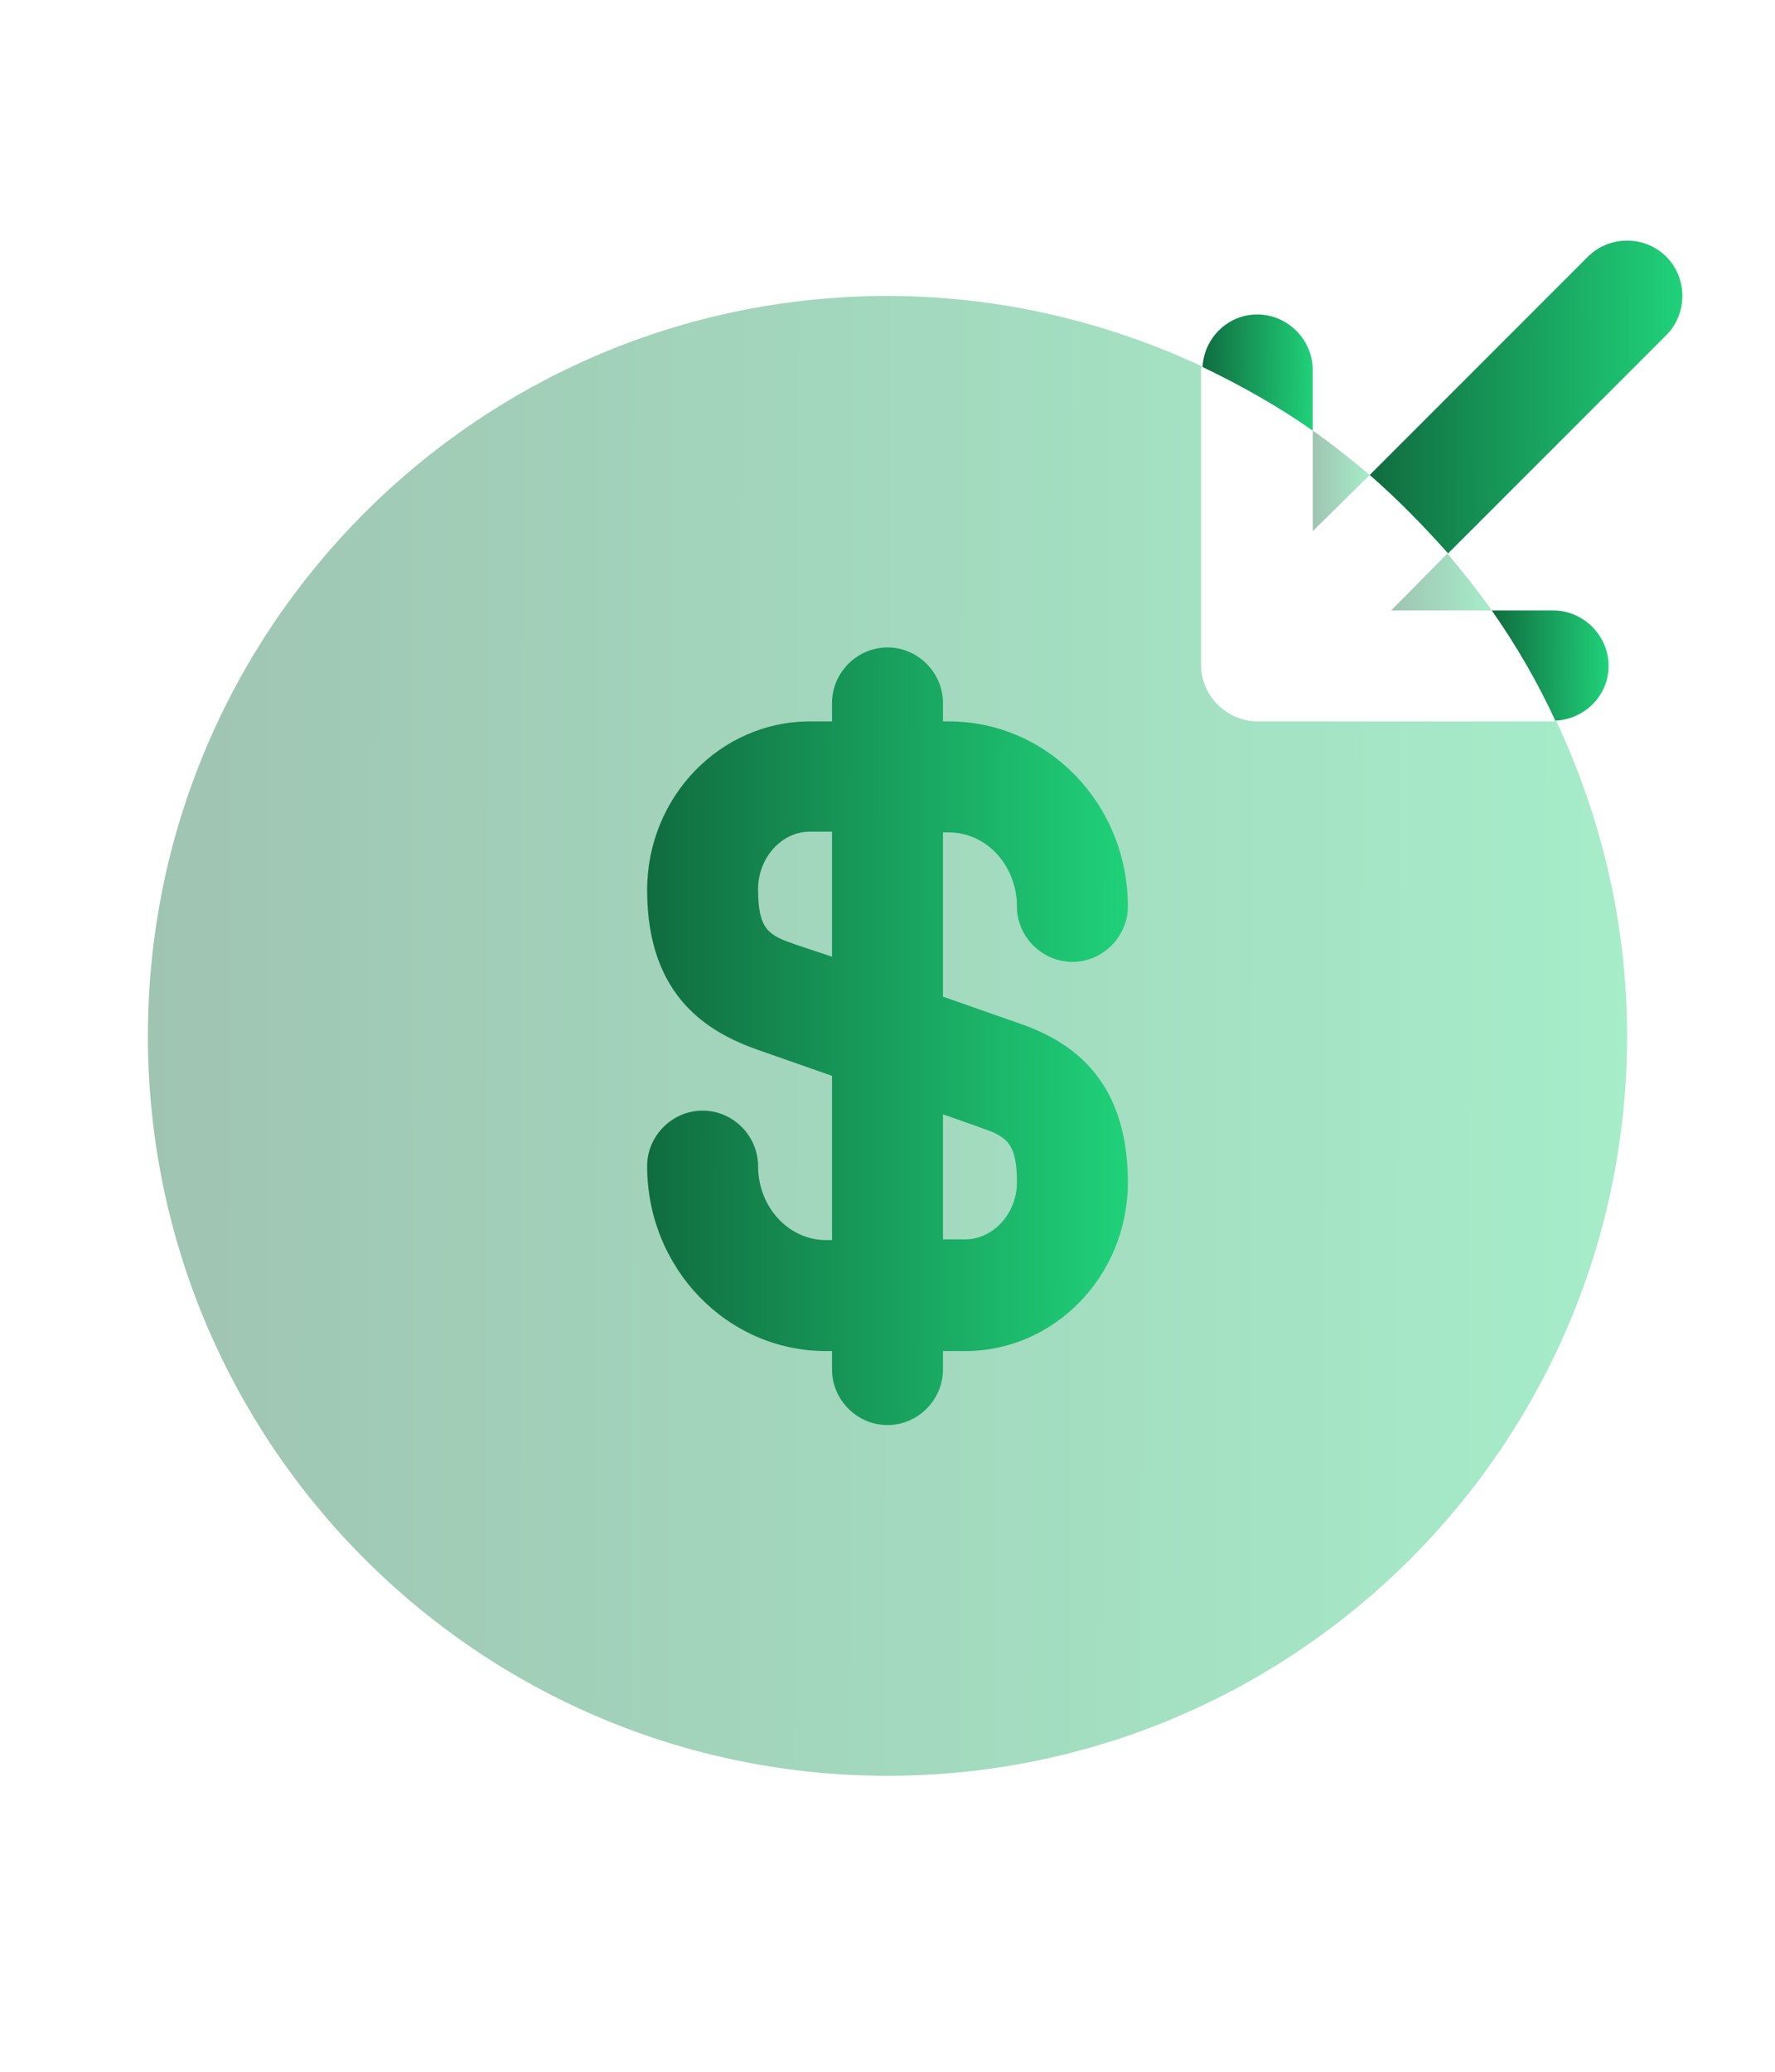
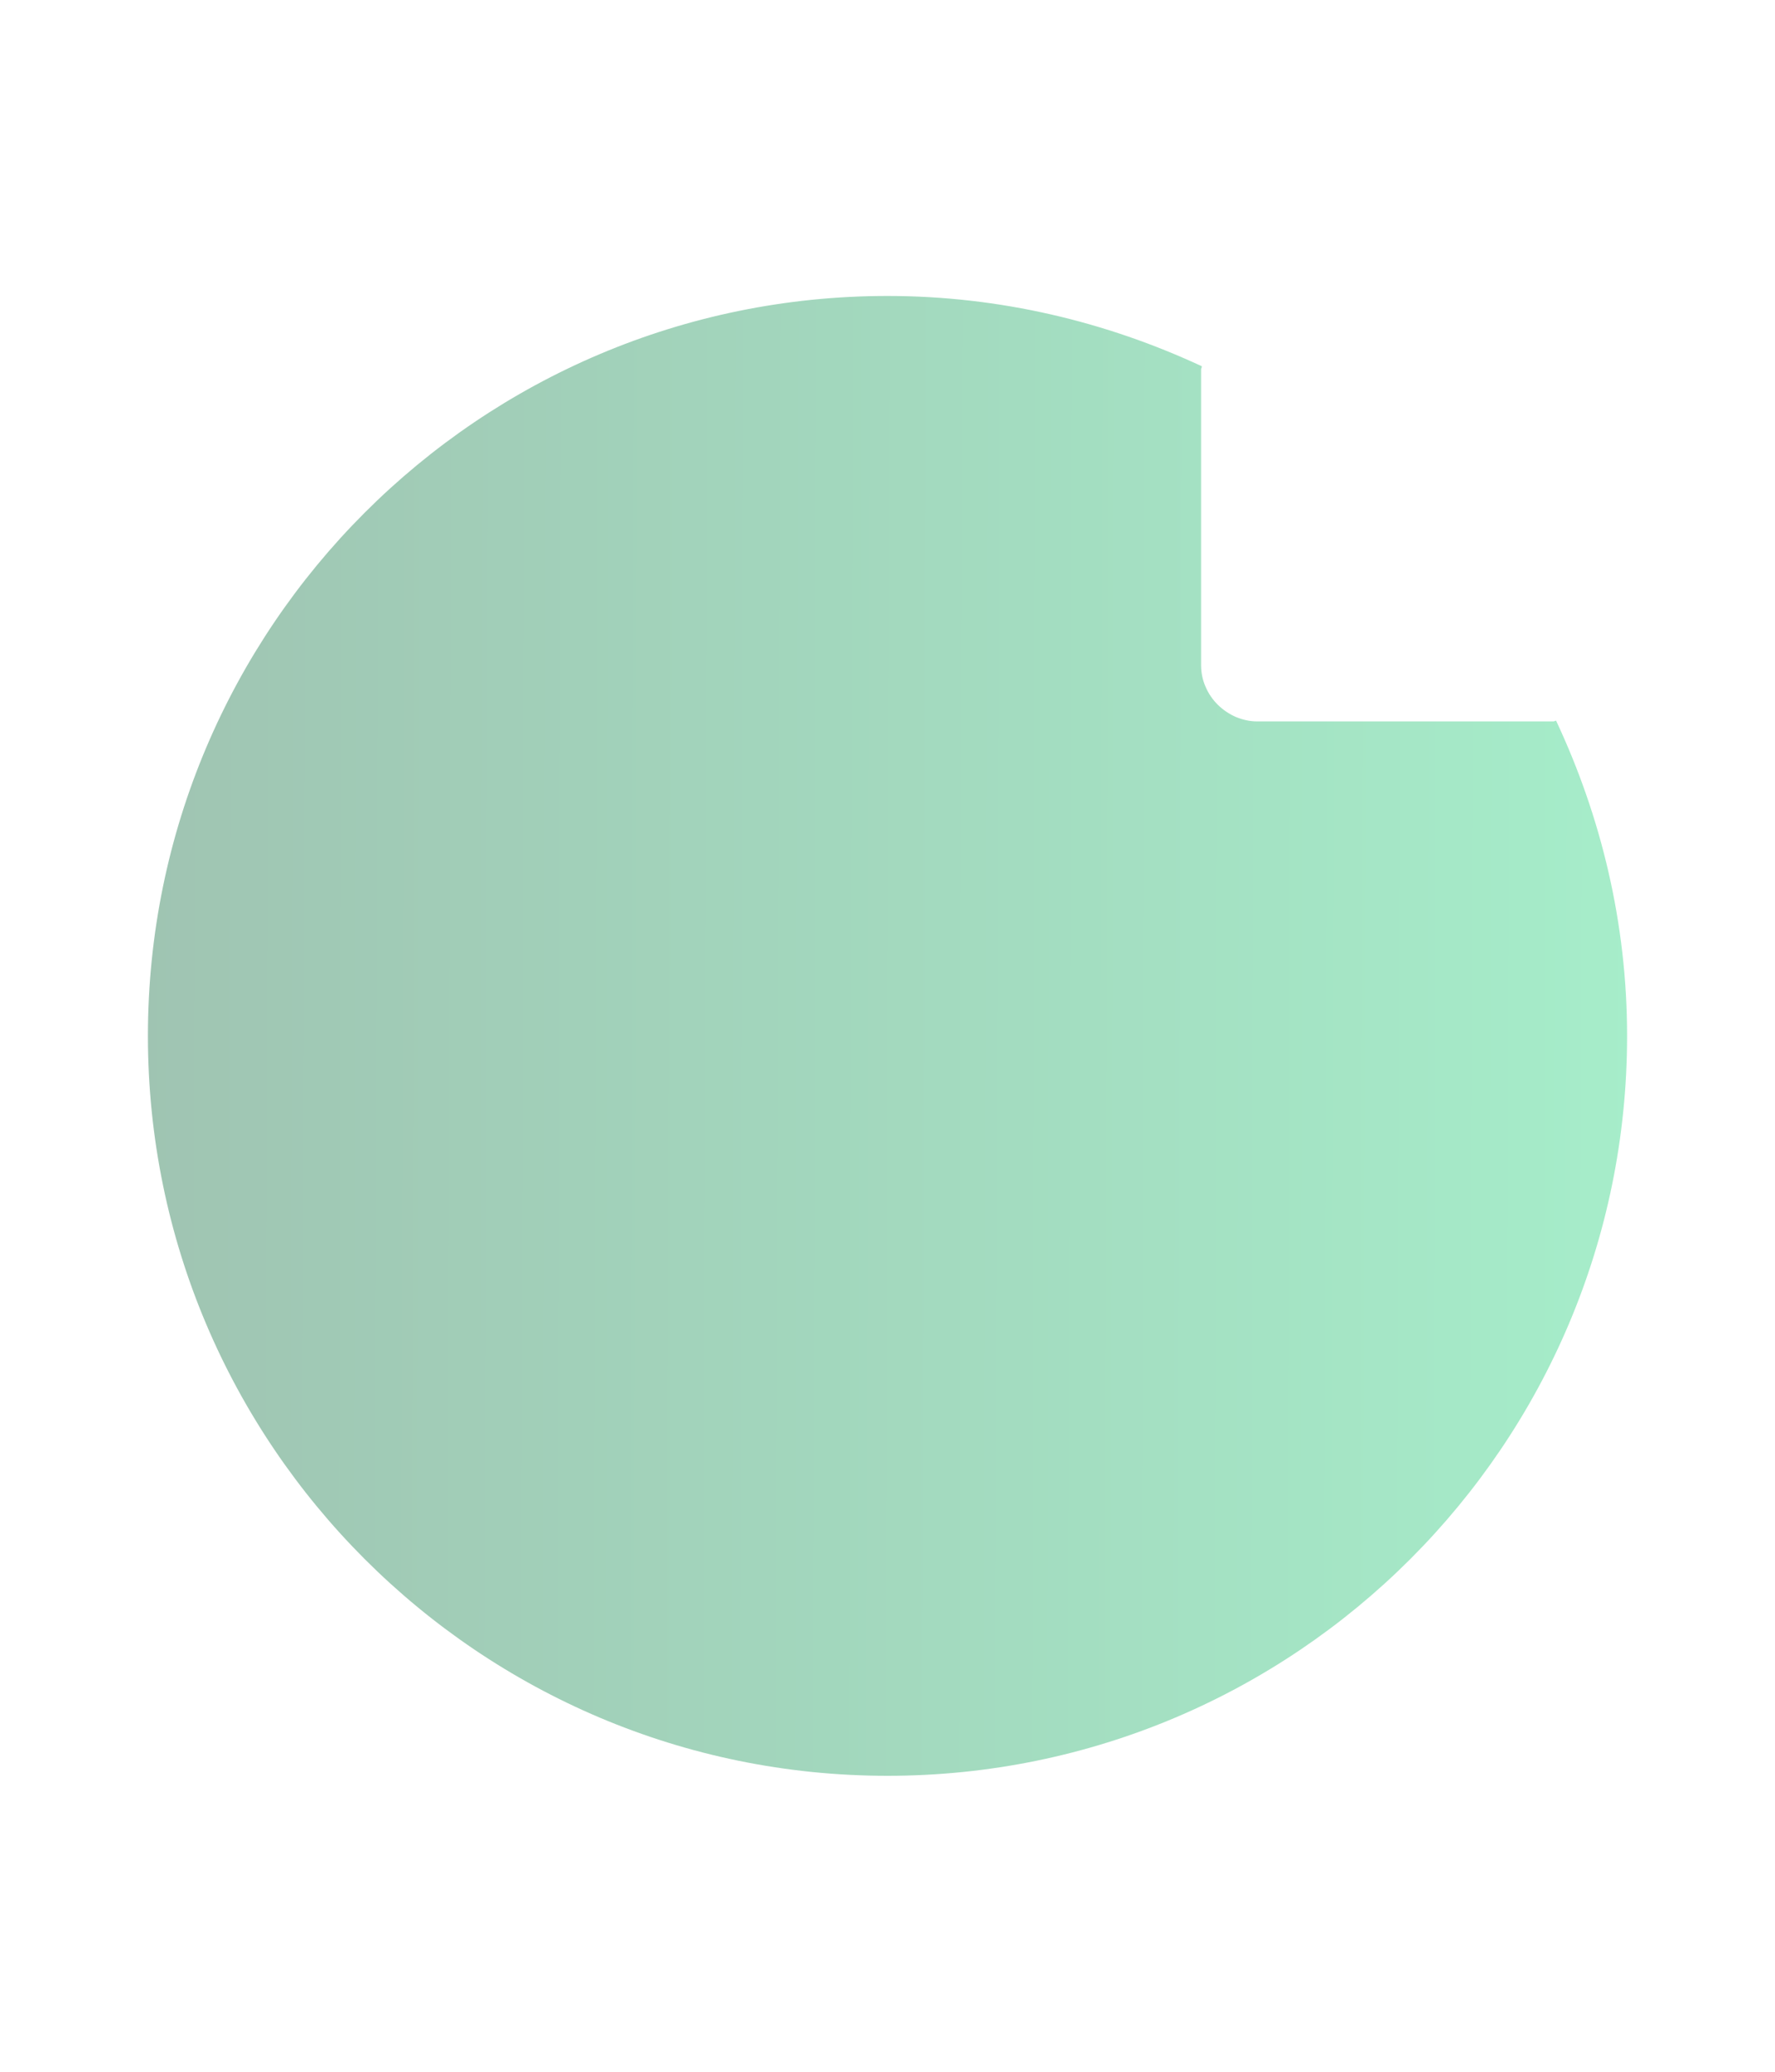
<svg xmlns="http://www.w3.org/2000/svg" width="48" height="56" viewBox="0 0 48 56" fill="none">
-   <path opacity="0.4" d="M37.62 16.501H40.34C39.96 15.961 39.56 15.461 39.14 14.961L37.62 16.501Z" fill="url(#paint0_linear_1925_10657)" />
-   <path opacity="0.4" d="M37.04 12.839C36.54 12.419 36.04 12.019 35.5 11.639V14.359L37.04 12.839Z" fill="url(#paint1_linear_1925_10657)" />
+   <path opacity="0.4" d="M37.62 16.501H40.34L37.62 16.501Z" fill="url(#paint0_linear_1925_10657)" />
  <path opacity="0.4" d="M34 19.5C33.8 19.5 33.62 19.46 33.42 19.38C33.06 19.22 32.76 18.94 32.6 18.56C32.52 18.38 32.48 18.18 32.48 17.98V9.98C32.48 9.96 32.5 9.94 32.5 9.9C29.92 8.7 27.04 8 24 8C12.96 8 4 16.96 4 28C4 39.04 12.96 48 24 48C35.04 48 44 39.04 44 28C44 24.96 43.3 22.08 42.08 19.48C42.06 19.48 42.04 19.5 42 19.5H34Z" fill="url(#paint2_linear_1925_10657)" />
-   <path d="M39.16 14.959L45.06 9.059C45.64 8.479 45.64 7.519 45.06 6.939C44.48 6.359 43.52 6.359 42.94 6.939L37.04 12.839C37.8 13.499 38.5 14.219 39.16 14.959Z" fill="url(#paint3_linear_1925_10657)" />
-   <path d="M35.499 10C35.499 9.18 34.819 8.5 33.999 8.5C33.2 8.5 32.559 9.14 32.52 9.92C33.559 10.42 34.559 10.98 35.499 11.64V10Z" fill="url(#paint4_linear_1925_10657)" />
-   <path d="M43.5 18C43.5 17.18 42.82 16.5 42 16.5H40.34C41 17.44 41.58 18.44 42.06 19.48C42.86 19.44 43.5 18.8 43.5 18Z" fill="url(#paint5_linear_1925_10657)" />
-   <path d="M27.5 27.64L25.5 26.94V22.5H25.66C26.68 22.5 27.5 23.4 27.5 24.5C27.5 25.32 28.18 26 29 26C29.82 26 30.5 25.32 30.5 24.5C30.5 21.74 28.34 19.5 25.66 19.5H25.5V19C25.5 18.18 24.82 17.5 24 17.5C23.18 17.5 22.5 18.18 22.5 19V19.5H21.9C19.48 19.5 17.5 21.54 17.5 24.06C17.5 26.98 19.2 27.92 20.5 28.38L22.5 29.08V33.52H22.34C21.32 33.52 20.5 32.62 20.5 31.52C20.5 30.7 19.82 30.02 19 30.02C18.18 30.02 17.5 30.7 17.5 31.52C17.5 34.28 19.66 36.52 22.34 36.52H22.5V37.02C22.5 37.84 23.18 38.52 24 38.52C24.82 38.52 25.5 37.84 25.5 37.02V36.52H26.1C28.52 36.52 30.5 34.48 30.5 31.96C30.5 29.02 28.8 28.08 27.5 27.64ZM21.48 25.52C20.8 25.28 20.5 25.14 20.5 24.04C20.5 23.18 21.14 22.48 21.9 22.48H22.5V25.86L21.48 25.52ZM26.1 33.5H25.5V30.12L26.52 30.48C27.2 30.72 27.5 30.86 27.5 31.96C27.5 32.8 26.86 33.5 26.1 33.5Z" fill="url(#paint6_linear_1925_10657)" />
  <defs>
    <linearGradient id="paint0_linear_1925_10657" x1="37.62" y1="15.276" x2="40.358" y2="15.288" gradientUnits="userSpaceOnUse">
      <stop stop-color="#106C3F" />
      <stop offset="1" stop-color="#20D27A" />
    </linearGradient>
    <linearGradient id="paint1_linear_1925_10657" x1="35.5" y1="12.194" x2="37.05" y2="12.197" gradientUnits="userSpaceOnUse">
      <stop stop-color="#106C3F" />
      <stop offset="1" stop-color="#20D27A" />
    </linearGradient>
    <linearGradient id="paint2_linear_1925_10657" x1="4" y1="16.174" x2="44.264" y2="16.278" gradientUnits="userSpaceOnUse">
      <stop stop-color="#106C3F" />
      <stop offset="1" stop-color="#20D27A" />
    </linearGradient>
    <linearGradient id="paint3_linear_1925_10657" x1="37.04" y1="8.232" x2="45.551" y2="8.254" gradientUnits="userSpaceOnUse">
      <stop stop-color="#106C3F" />
      <stop offset="1" stop-color="#20D27A" />
    </linearGradient>
    <linearGradient id="paint4_linear_1925_10657" x1="32.52" y1="9.142" x2="35.519" y2="9.149" gradientUnits="userSpaceOnUse">
      <stop stop-color="#106C3F" />
      <stop offset="1" stop-color="#20D27A" />
    </linearGradient>
    <linearGradient id="paint5_linear_1925_10657" x1="40.34" y1="17.109" x2="43.521" y2="17.118" gradientUnits="userSpaceOnUse">
      <stop stop-color="#106C3F" />
      <stop offset="1" stop-color="#20D27A" />
    </linearGradient>
    <linearGradient id="paint6_linear_1925_10657" x1="17.5" y1="21.795" x2="30.586" y2="21.816" gradientUnits="userSpaceOnUse">
      <stop stop-color="#106C3F" />
      <stop offset="1" stop-color="#20D27A" />
    </linearGradient>
  </defs>
</svg>